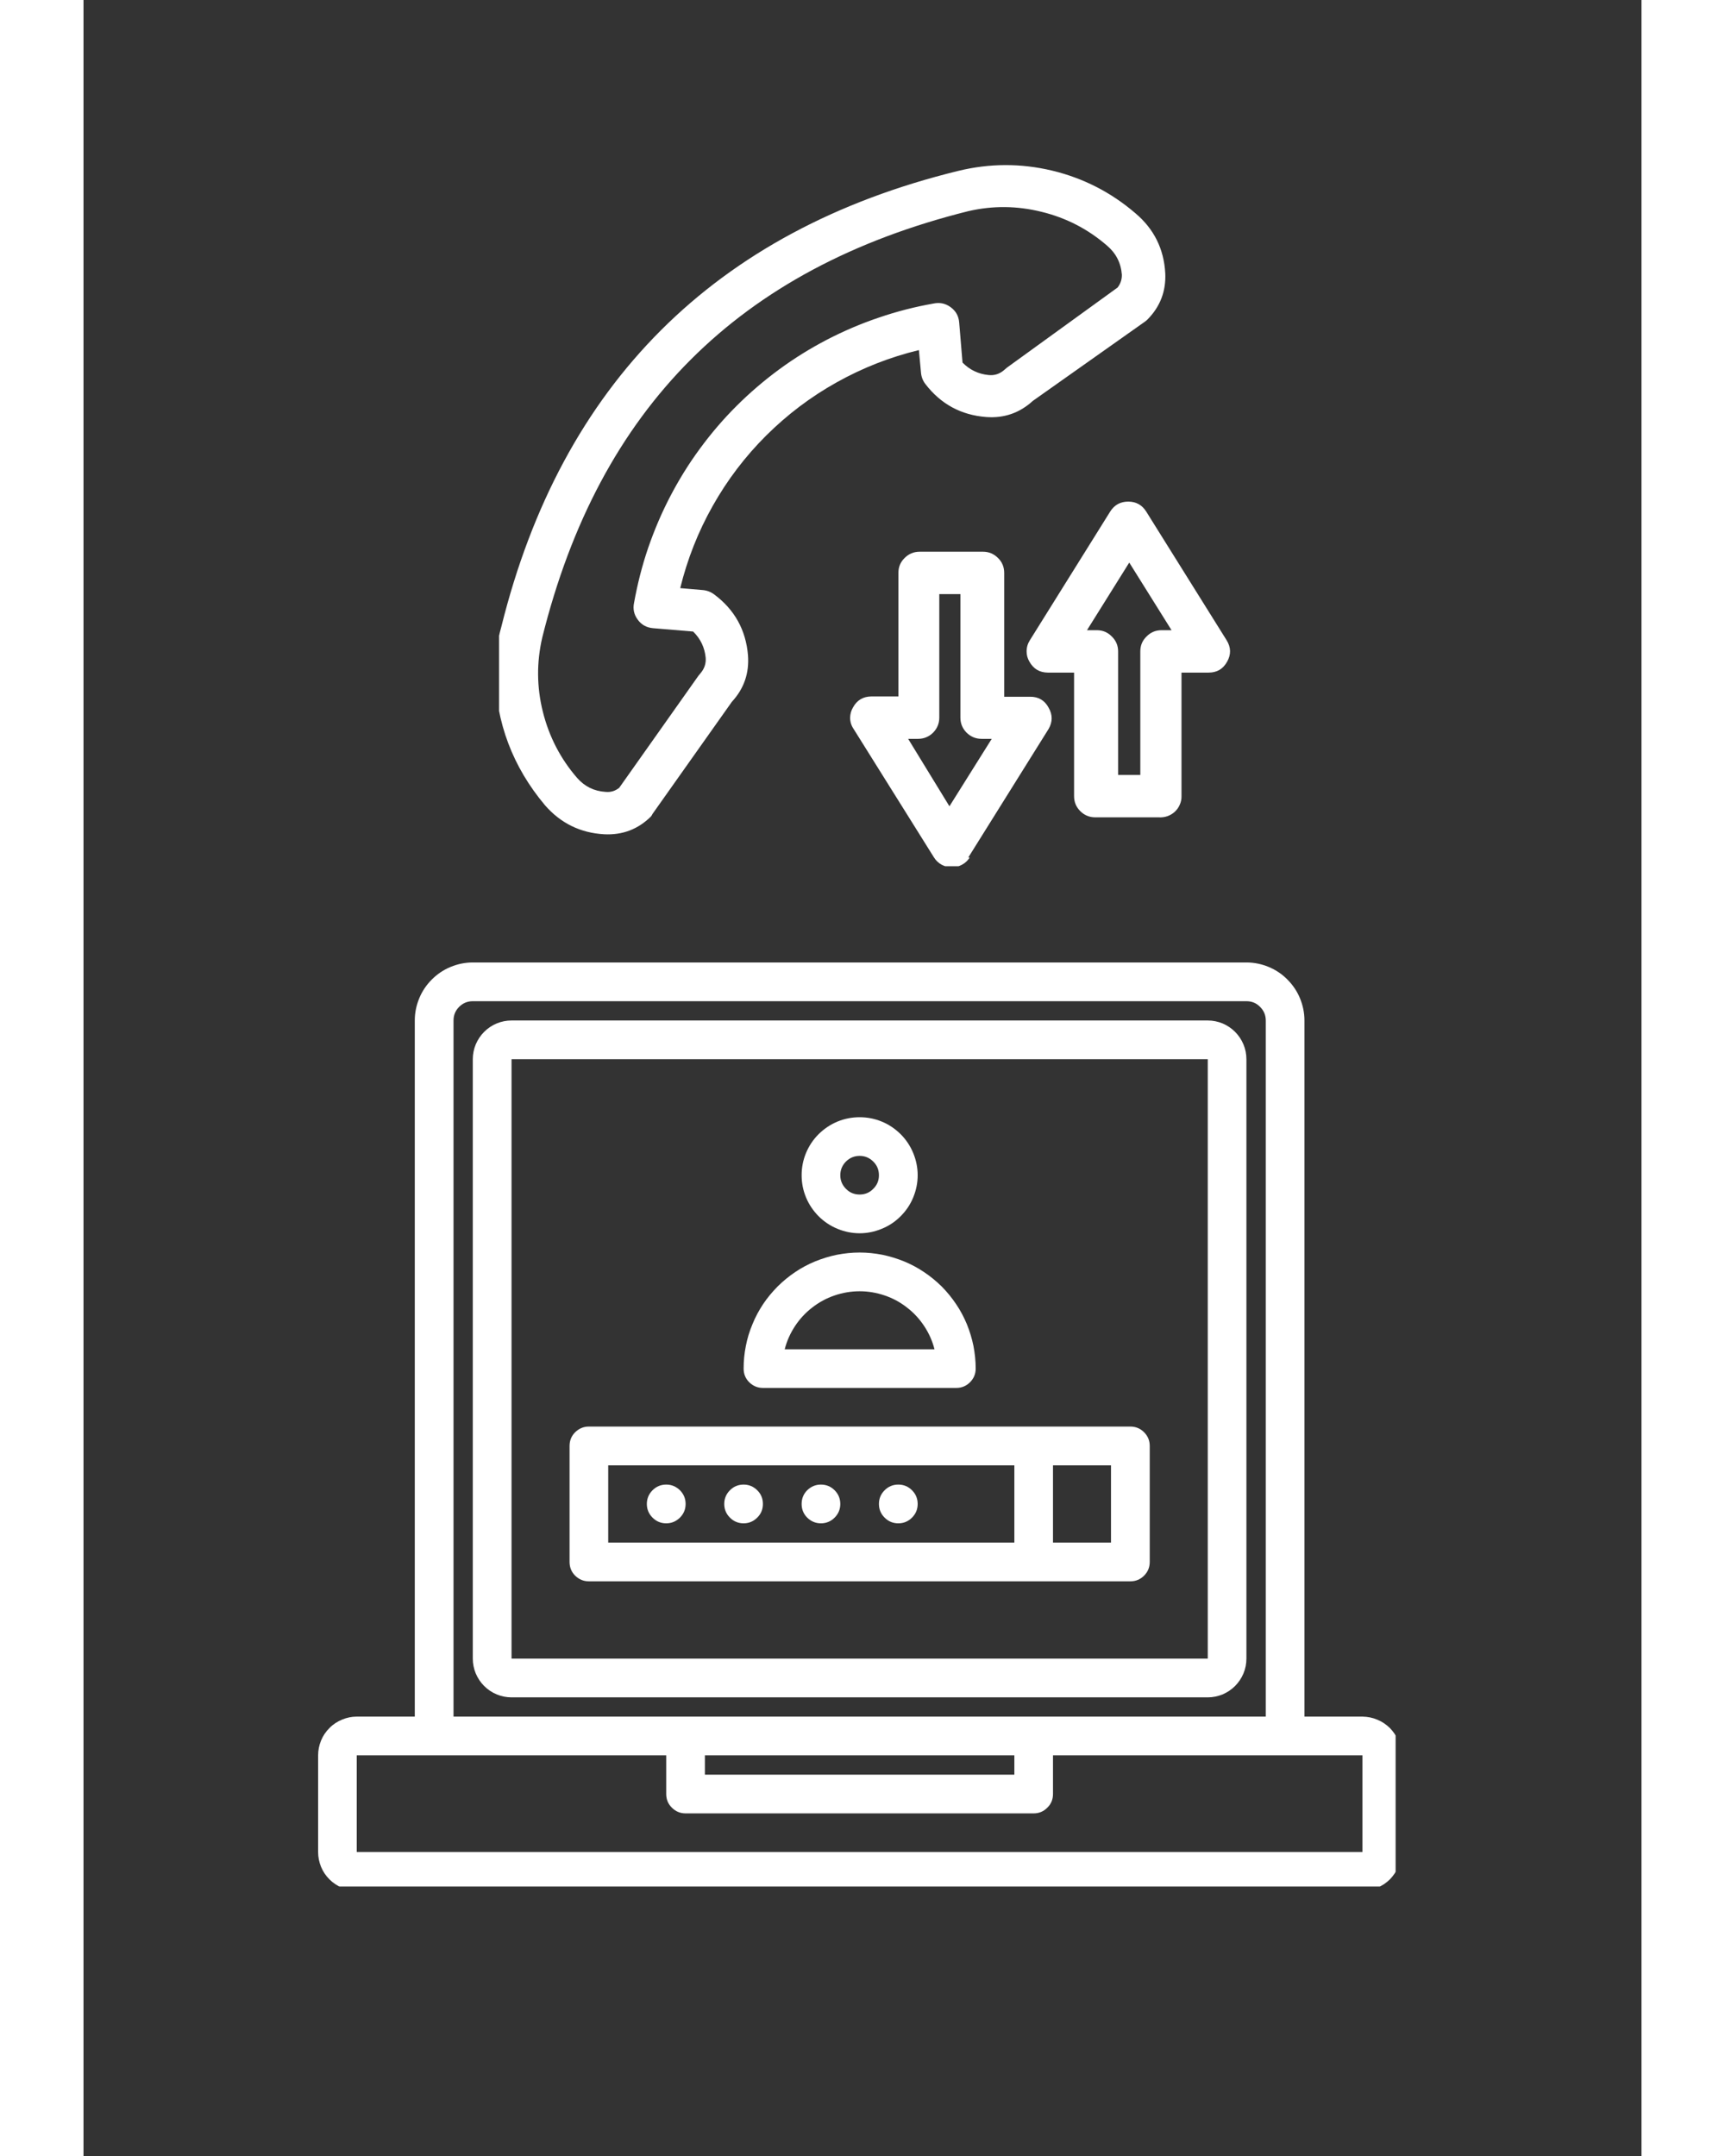
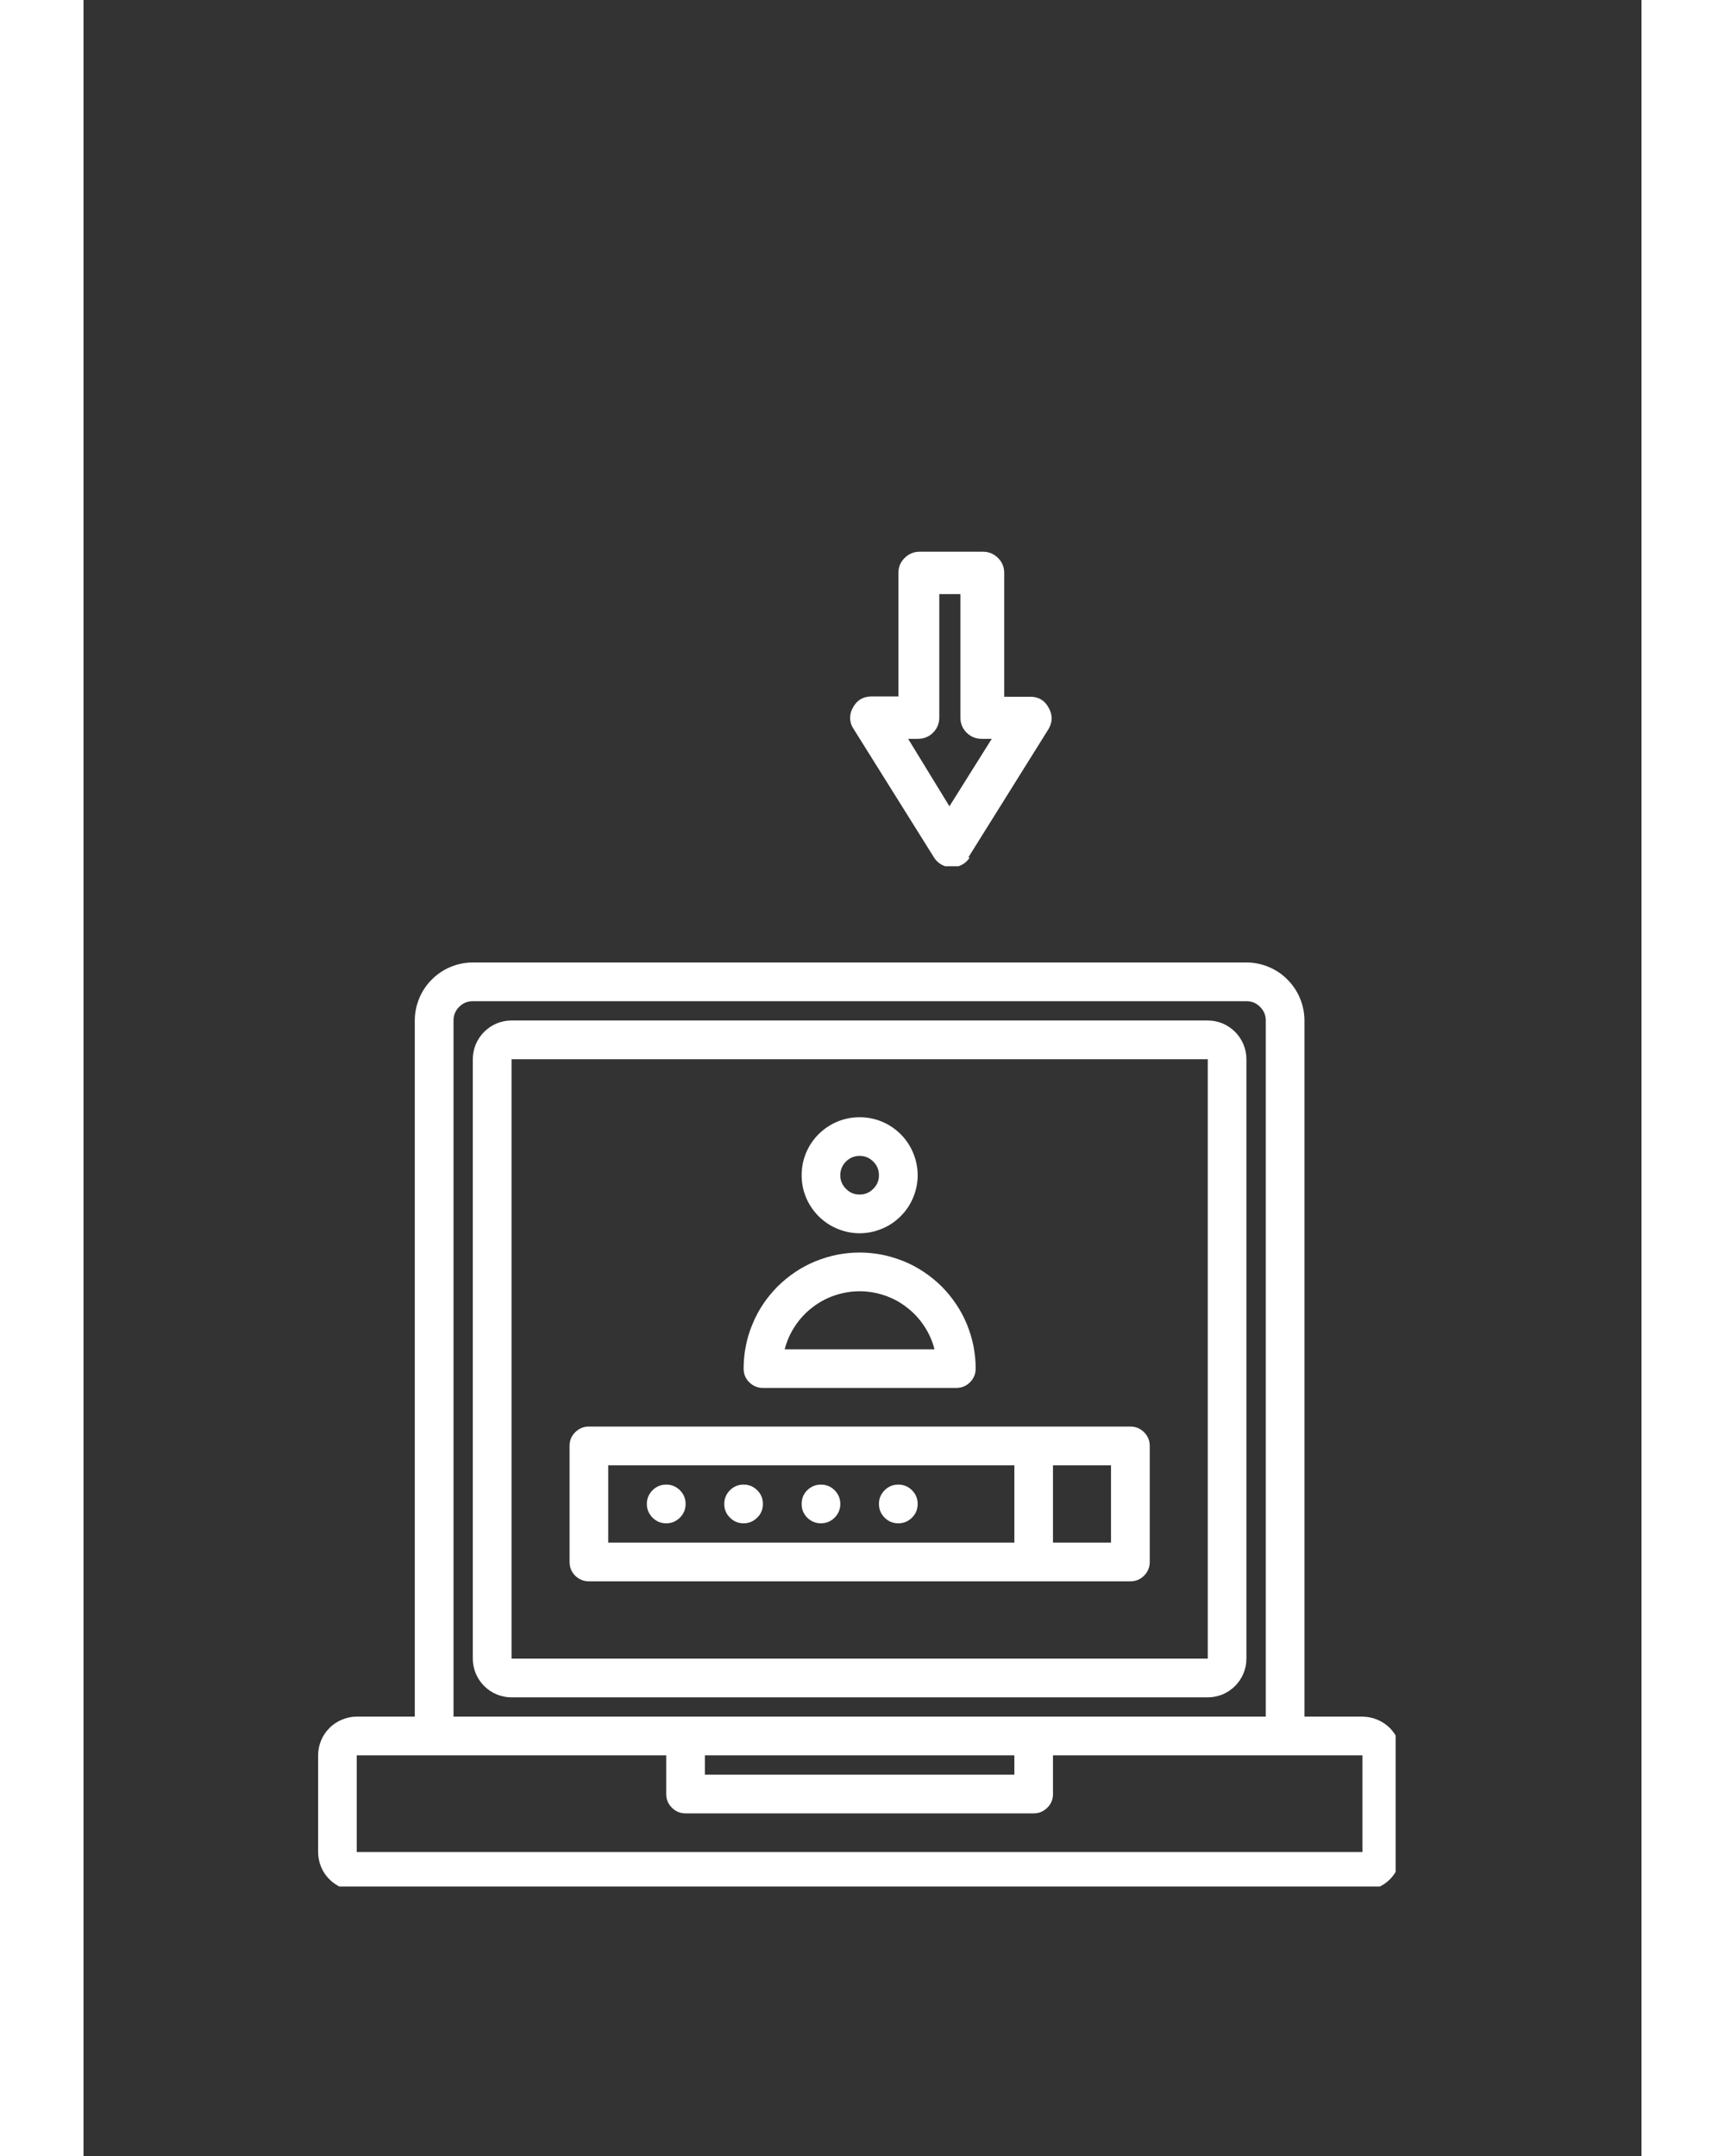
<svg xmlns="http://www.w3.org/2000/svg" width="80" zoomAndPan="magnify" viewBox="0 0 60 83.04" height="100" preserveAspectRatio="xMidYMid meet">
  <rect x="0" y="0" width="60" height="83.04" fill="#333333" stroke="none" />
  <defs>
    <clipPath id="b73f417606">
      <path d="M 9.012 37.07 L 50.531 37.07 L 50.531 72.66 L 9.012 72.66 Z M 9.012 37.07 " />
    </clipPath>
    <clipPath id="3a9c0a4aa9">
-       <path d="M 16.004 6 L 42 6 L 42 33 L 16.004 33 Z M 16.004 6 " />
-     </clipPath>
+       </clipPath>
    <clipPath id="6b9e9c1bdc">
      <path d="M 29 21 L 38 21 L 38 33.363 L 29 33.363 Z M 29 21 " />
    </clipPath>
    <clipPath id="9c83e2bca8">
      <path d="M 36 19 L 44.176 19 L 44.176 32 L 36 32 Z M 36 19 " />
    </clipPath>
  </defs>
  <g id="0a95242ab0">
    <g clip-rule="nonzero" clip-path="url(#b73f417606)">
      <path style=" stroke:none;fill-rule:nonzero;fill:#ffffff;fill-opacity:1;" d="M 49.254 66.117 L 47.02 66.117 L 47.02 39.305 C 47.02 39.008 46.961 38.727 46.848 38.449 C 46.734 38.176 46.574 37.938 46.363 37.727 C 46.156 37.516 45.914 37.355 45.641 37.242 C 45.367 37.129 45.082 37.07 44.785 37.07 L 14.992 37.07 C 14.695 37.07 14.41 37.129 14.137 37.242 C 13.863 37.355 13.625 37.516 13.414 37.727 C 13.203 37.938 13.043 38.176 12.93 38.449 C 12.816 38.727 12.758 39.008 12.758 39.305 L 12.758 66.117 L 10.523 66.117 C 10.328 66.117 10.137 66.156 9.953 66.234 C 9.773 66.309 9.609 66.414 9.473 66.555 C 9.332 66.695 9.223 66.855 9.148 67.039 C 9.074 67.223 9.035 67.41 9.035 67.609 L 9.035 71.332 C 9.035 71.531 9.074 71.719 9.148 71.902 C 9.223 72.086 9.332 72.246 9.473 72.387 C 9.609 72.523 9.773 72.633 9.953 72.707 C 10.137 72.785 10.328 72.82 10.523 72.82 L 49.254 72.82 C 49.453 72.82 49.641 72.785 49.824 72.707 C 50.008 72.633 50.168 72.523 50.309 72.387 C 50.445 72.246 50.555 72.086 50.629 71.902 C 50.707 71.719 50.742 71.531 50.742 71.332 L 50.742 67.609 C 50.742 67.41 50.707 67.223 50.629 67.039 C 50.555 66.855 50.445 66.695 50.309 66.555 C 50.168 66.418 50.008 66.309 49.824 66.234 C 49.641 66.156 49.453 66.121 49.254 66.117 Z M 14.25 39.305 C 14.25 39.102 14.32 38.926 14.465 38.781 C 14.613 38.633 14.789 38.562 14.992 38.562 L 44.785 38.562 C 44.992 38.562 45.168 38.633 45.312 38.781 C 45.457 38.926 45.531 39.102 45.531 39.305 L 45.531 66.117 L 14.25 66.117 Z M 23.93 67.609 L 35.848 67.609 L 35.848 68.352 L 23.93 68.352 Z M 10.523 71.332 L 10.523 67.609 L 22.441 67.609 L 22.441 69.098 C 22.441 69.305 22.512 69.48 22.66 69.625 C 22.805 69.77 22.98 69.844 23.188 69.844 L 36.594 69.844 C 36.797 69.844 36.973 69.77 37.117 69.625 C 37.266 69.48 37.336 69.305 37.336 69.098 L 37.336 67.609 L 49.254 67.609 L 49.254 71.332 Z M 29.891 47.5 C 30.184 47.5 30.469 47.441 30.742 47.328 C 31.02 47.215 31.258 47.055 31.469 46.844 C 31.68 46.633 31.84 46.395 31.953 46.121 C 32.066 45.844 32.125 45.562 32.125 45.266 C 32.125 44.969 32.066 44.684 31.953 44.41 C 31.84 44.137 31.68 43.895 31.469 43.684 C 31.258 43.477 31.02 43.312 30.742 43.199 C 30.469 43.086 30.184 43.031 29.891 43.031 C 29.594 43.031 29.309 43.086 29.035 43.199 C 28.762 43.312 28.52 43.477 28.309 43.684 C 28.098 43.895 27.938 44.137 27.824 44.41 C 27.711 44.684 27.656 44.969 27.656 45.266 C 27.656 45.559 27.711 45.844 27.824 46.117 C 27.938 46.395 28.102 46.633 28.309 46.844 C 28.52 47.055 28.762 47.215 29.035 47.328 C 29.309 47.441 29.594 47.5 29.891 47.5 Z M 29.891 44.52 C 30.094 44.52 30.27 44.594 30.414 44.738 C 30.562 44.883 30.633 45.059 30.633 45.266 C 30.633 45.469 30.562 45.645 30.414 45.789 C 30.27 45.938 30.094 46.008 29.891 46.008 C 29.684 46.008 29.508 45.938 29.363 45.789 C 29.219 45.645 29.145 45.469 29.145 45.266 C 29.145 45.059 29.219 44.883 29.363 44.738 C 29.508 44.594 29.684 44.52 29.891 44.52 Z M 26.164 53.457 L 33.613 53.457 C 33.82 53.457 33.996 53.383 34.141 53.238 C 34.285 53.094 34.359 52.918 34.359 52.711 C 34.359 52.418 34.328 52.129 34.273 51.84 C 34.215 51.555 34.129 51.273 34.02 51.004 C 33.906 50.73 33.77 50.473 33.605 50.23 C 33.441 49.984 33.258 49.762 33.051 49.551 C 32.84 49.344 32.617 49.16 32.371 48.996 C 32.129 48.832 31.871 48.695 31.598 48.582 C 31.328 48.473 31.047 48.387 30.762 48.328 C 30.473 48.273 30.184 48.242 29.891 48.242 C 29.594 48.242 29.305 48.273 29.016 48.328 C 28.73 48.387 28.449 48.473 28.18 48.582 C 27.906 48.695 27.648 48.832 27.406 48.996 C 27.164 49.16 26.938 49.344 26.73 49.551 C 26.523 49.762 26.336 49.984 26.172 50.23 C 26.012 50.473 25.871 50.73 25.762 51.004 C 25.648 51.273 25.562 51.555 25.508 51.84 C 25.449 52.129 25.422 52.418 25.422 52.711 C 25.422 52.918 25.492 53.094 25.637 53.238 C 25.785 53.383 25.961 53.457 26.164 53.457 Z M 29.891 49.734 C 30.219 49.734 30.539 49.789 30.852 49.895 C 31.164 50 31.453 50.156 31.711 50.359 C 31.973 50.559 32.195 50.801 32.375 51.074 C 32.559 51.352 32.691 51.648 32.773 51.969 L 27.004 51.969 C 27.086 51.648 27.219 51.352 27.402 51.074 C 27.582 50.801 27.805 50.559 28.066 50.359 C 28.328 50.156 28.613 50 28.926 49.895 C 29.238 49.789 29.559 49.734 29.891 49.734 Z M 23.188 57.926 C 23.188 58.133 23.113 58.309 22.969 58.453 C 22.82 58.598 22.648 58.672 22.441 58.672 C 22.234 58.672 22.059 58.598 21.914 58.453 C 21.77 58.309 21.695 58.133 21.695 57.926 C 21.695 57.719 21.77 57.543 21.914 57.398 C 22.059 57.254 22.234 57.18 22.441 57.18 C 22.648 57.18 22.82 57.254 22.969 57.398 C 23.113 57.543 23.188 57.719 23.188 57.926 Z M 26.164 57.926 C 26.164 58.133 26.094 58.309 25.945 58.453 C 25.801 58.598 25.625 58.672 25.422 58.672 C 25.215 58.672 25.039 58.598 24.895 58.453 C 24.75 58.309 24.676 58.133 24.676 57.926 C 24.676 57.719 24.75 57.543 24.895 57.398 C 25.039 57.254 25.215 57.18 25.422 57.18 C 25.625 57.18 25.801 57.254 25.945 57.398 C 26.094 57.543 26.164 57.719 26.164 57.926 Z M 29.145 57.926 C 29.145 58.133 29.07 58.309 28.926 58.453 C 28.781 58.598 28.605 58.672 28.398 58.672 C 28.195 58.672 28.02 58.598 27.871 58.453 C 27.727 58.309 27.656 58.133 27.656 57.926 C 27.656 57.719 27.727 57.543 27.871 57.398 C 28.02 57.254 28.195 57.18 28.398 57.18 C 28.605 57.18 28.781 57.254 28.926 57.398 C 29.07 57.543 29.145 57.719 29.145 57.926 Z M 32.125 57.926 C 32.125 58.133 32.051 58.309 31.906 58.453 C 31.762 58.598 31.586 58.672 31.379 58.672 C 31.172 58.672 30.996 58.598 30.852 58.453 C 30.707 58.309 30.633 58.133 30.633 57.926 C 30.633 57.719 30.707 57.543 30.852 57.398 C 30.996 57.254 31.172 57.18 31.379 57.18 C 31.586 57.18 31.762 57.254 31.906 57.398 C 32.051 57.543 32.125 57.719 32.125 57.926 Z M 40.316 54.945 L 19.461 54.945 C 19.258 54.945 19.082 55.02 18.934 55.164 C 18.789 55.309 18.719 55.484 18.719 55.691 L 18.719 60.16 C 18.719 60.367 18.789 60.543 18.934 60.688 C 19.082 60.832 19.258 60.906 19.461 60.906 L 40.316 60.906 C 40.523 60.906 40.699 60.832 40.844 60.688 C 40.988 60.543 41.062 60.367 41.062 60.16 L 41.062 55.691 C 41.062 55.484 40.988 55.309 40.844 55.164 C 40.699 55.02 40.523 54.945 40.316 54.945 Z M 20.207 56.438 L 35.848 56.438 L 35.848 59.414 L 20.207 59.414 Z M 39.57 59.414 L 37.336 59.414 L 37.336 56.438 L 39.57 56.438 Z M 44.785 63.883 L 44.785 40.797 C 44.785 40.598 44.746 40.406 44.672 40.227 C 44.594 40.043 44.488 39.883 44.348 39.742 C 44.207 39.602 44.047 39.496 43.867 39.418 C 43.684 39.344 43.492 39.305 43.297 39.305 L 16.484 39.305 C 16.285 39.305 16.094 39.344 15.914 39.418 C 15.73 39.496 15.57 39.602 15.43 39.742 C 15.289 39.883 15.184 40.043 15.105 40.227 C 15.031 40.406 14.992 40.598 14.992 40.797 L 14.992 63.883 C 14.992 64.082 15.031 64.273 15.105 64.453 C 15.184 64.637 15.289 64.797 15.43 64.938 C 15.57 65.078 15.73 65.184 15.914 65.262 C 16.094 65.336 16.285 65.375 16.484 65.375 L 43.297 65.375 C 43.492 65.375 43.684 65.336 43.867 65.262 C 44.047 65.184 44.207 65.078 44.348 64.938 C 44.488 64.797 44.594 64.637 44.672 64.453 C 44.746 64.273 44.785 64.082 44.785 63.883 Z M 16.484 40.797 L 43.297 40.797 L 43.297 63.883 L 16.484 63.883 Z M 16.484 40.797 " />
    </g>
    <g clip-rule="nonzero" clip-path="url(#3a9c0a4aa9)">
      <path style=" stroke:none;fill-rule:nonzero;fill:#ffffff;fill-opacity:1;" d="M 21.914 31.348 L 24.969 27.031 C 25.438 26.523 25.641 25.926 25.59 25.238 C 25.508 24.262 25.074 23.484 24.293 22.898 C 24.164 22.801 24.016 22.742 23.852 22.727 L 22.98 22.652 C 23.254 21.539 23.668 20.484 24.23 19.488 C 24.793 18.488 25.477 17.586 26.289 16.777 C 27.102 15.969 28.004 15.285 29.004 14.727 C 30.004 14.168 31.059 13.754 32.172 13.484 L 32.254 14.367 C 32.27 14.527 32.328 14.672 32.426 14.797 C 33.02 15.566 33.797 15.988 34.766 16.062 C 35.453 16.113 36.051 15.906 36.559 15.441 L 40.879 12.387 C 40.918 12.359 40.953 12.328 40.984 12.297 C 41.465 11.805 41.691 11.215 41.66 10.527 C 41.609 9.59 41.227 8.82 40.512 8.215 C 39.57 7.406 38.5 6.859 37.297 6.57 C 36.094 6.285 34.891 6.289 33.688 6.582 C 24.293 8.883 18.41 14.805 16.094 24.129 C 15.93 24.711 15.844 25.301 15.844 25.906 C 15.887 27.836 16.531 29.539 17.773 31.016 C 18.375 31.707 19.137 32.082 20.055 32.133 C 20.754 32.168 21.352 31.941 21.848 31.453 C 21.875 31.422 21.895 31.387 21.914 31.348 Z M 19.012 29.965 C 18.367 29.223 17.93 28.371 17.691 27.418 C 17.453 26.465 17.445 25.512 17.668 24.551 C 19.867 15.711 25.238 10.34 34.074 8.133 C 35.02 7.914 35.961 7.926 36.902 8.16 C 37.844 8.391 38.684 8.824 39.418 9.461 C 39.762 9.754 39.953 10.125 39.988 10.578 C 39.992 10.762 39.938 10.926 39.824 11.074 L 35.562 14.16 L 35.457 14.25 C 35.285 14.402 35.082 14.469 34.855 14.445 C 34.461 14.406 34.129 14.246 33.852 13.965 L 33.723 12.418 C 33.703 12.172 33.594 11.977 33.395 11.832 C 33.195 11.684 32.977 11.641 32.734 11.691 C 32.023 11.816 31.32 11.996 30.637 12.23 C 29.949 12.461 29.285 12.746 28.641 13.078 C 27.996 13.414 27.383 13.793 26.797 14.223 C 26.215 14.652 25.664 15.121 25.152 15.633 C 24.637 16.145 24.168 16.695 23.738 17.281 C 23.309 17.863 22.93 18.477 22.594 19.121 C 22.258 19.766 21.977 20.43 21.742 21.113 C 21.508 21.801 21.332 22.5 21.203 23.215 C 21.152 23.453 21.199 23.672 21.344 23.867 C 21.488 24.066 21.684 24.172 21.93 24.195 L 23.477 24.324 C 23.762 24.602 23.922 24.938 23.961 25.336 C 23.977 25.559 23.91 25.758 23.762 25.93 L 23.676 26.035 L 20.633 30.34 C 20.48 30.465 20.305 30.52 20.105 30.5 C 19.664 30.473 19.301 30.293 19.012 29.965 Z M 19.012 29.965 " />
    </g>
    <g clip-rule="nonzero" clip-path="url(#6b9e9c1bdc)">
      <path style=" stroke:none;fill-rule:nonzero;fill:#ffffff;fill-opacity:1;" d="M 34.074 33.027 L 37.168 28.074 C 37.324 27.801 37.324 27.531 37.168 27.258 C 37.016 26.973 36.773 26.832 36.453 26.836 L 35.457 26.836 L 35.457 22.066 C 35.457 21.84 35.379 21.648 35.219 21.492 C 35.059 21.332 34.867 21.25 34.645 21.25 L 32.199 21.25 C 31.973 21.25 31.781 21.332 31.621 21.492 C 31.461 21.648 31.383 21.84 31.383 22.066 L 31.383 26.824 L 30.34 26.824 C 30.02 26.828 29.785 26.969 29.633 27.25 C 29.562 27.371 29.527 27.5 29.523 27.641 C 29.523 27.797 29.566 27.941 29.656 28.074 L 32.754 33.027 C 32.828 33.145 32.926 33.238 33.047 33.305 C 33.172 33.371 33.301 33.406 33.441 33.406 C 33.582 33.406 33.711 33.371 33.832 33.305 C 33.957 33.238 34.055 33.145 34.129 33.027 Z M 31.758 28.457 L 32.141 28.457 C 32.367 28.457 32.559 28.375 32.719 28.219 C 32.875 28.059 32.957 27.867 32.957 27.641 L 32.957 22.883 L 33.77 22.883 L 33.77 27.641 C 33.77 27.867 33.852 28.059 34.008 28.219 C 34.168 28.375 34.359 28.457 34.586 28.457 L 34.977 28.457 L 33.348 31.055 Z M 31.758 28.457 " />
    </g>
    <g clip-rule="nonzero" clip-path="url(#9c83e2bca8)">
-       <path style=" stroke:none;fill-rule:nonzero;fill:#ffffff;fill-opacity:1;" d="M 42.285 30.664 L 42.285 25.906 L 43.328 25.906 C 43.652 25.906 43.887 25.766 44.043 25.484 C 44.199 25.207 44.191 24.93 44.023 24.66 L 40.926 19.703 C 40.766 19.449 40.535 19.32 40.234 19.32 C 39.93 19.32 39.699 19.449 39.539 19.703 L 36.445 24.66 C 36.363 24.789 36.32 24.934 36.32 25.09 C 36.32 25.23 36.355 25.359 36.426 25.48 C 36.582 25.762 36.816 25.902 37.137 25.906 L 38.148 25.906 L 38.148 30.664 C 38.148 30.891 38.227 31.082 38.387 31.242 C 38.543 31.398 38.738 31.48 38.961 31.48 L 41.406 31.48 C 41.52 31.488 41.633 31.473 41.738 31.438 C 41.848 31.398 41.941 31.344 42.027 31.266 C 42.109 31.188 42.176 31.098 42.219 30.992 C 42.266 30.887 42.289 30.777 42.285 30.664 Z M 39.844 29.848 L 39.844 25.09 C 39.844 24.863 39.762 24.672 39.602 24.516 C 39.445 24.355 39.254 24.273 39.027 24.273 L 38.645 24.273 L 40.273 21.668 L 41.902 24.273 L 41.512 24.273 C 41.289 24.273 41.094 24.355 40.938 24.516 C 40.777 24.672 40.699 24.863 40.699 25.09 L 40.699 29.848 Z M 39.844 29.848 " />
-     </g>
+       </g>
  </g>
</svg>